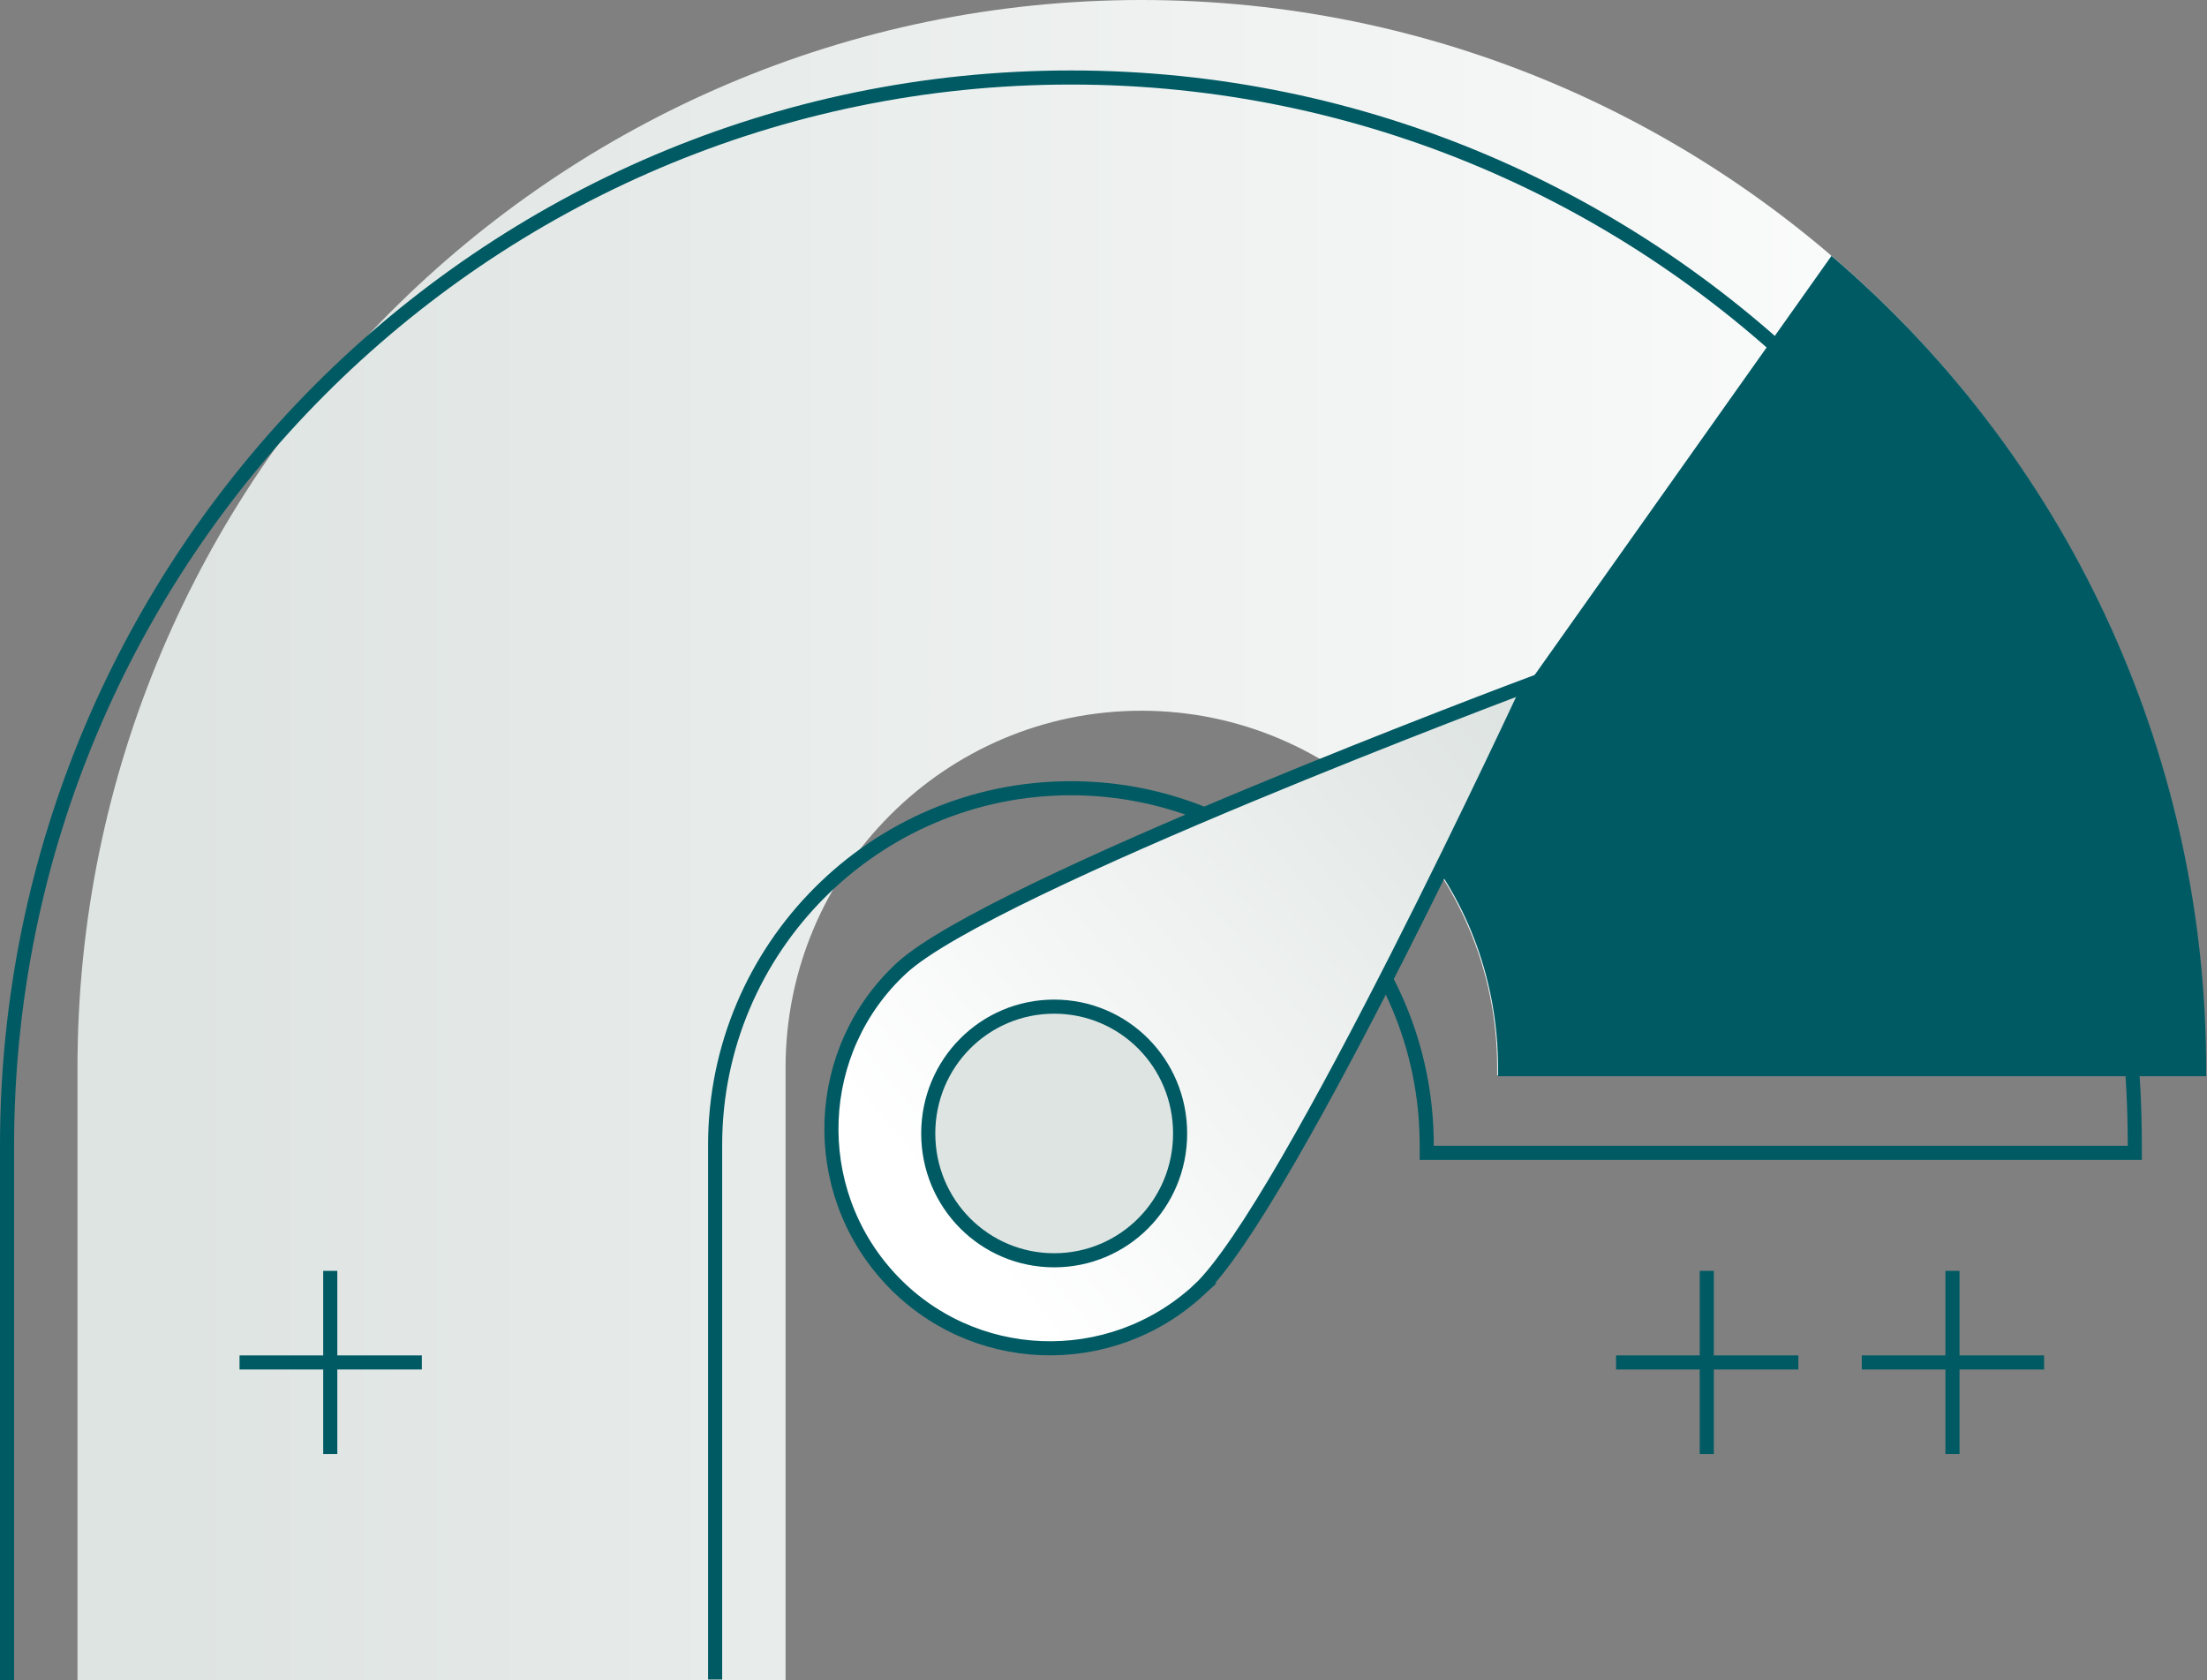
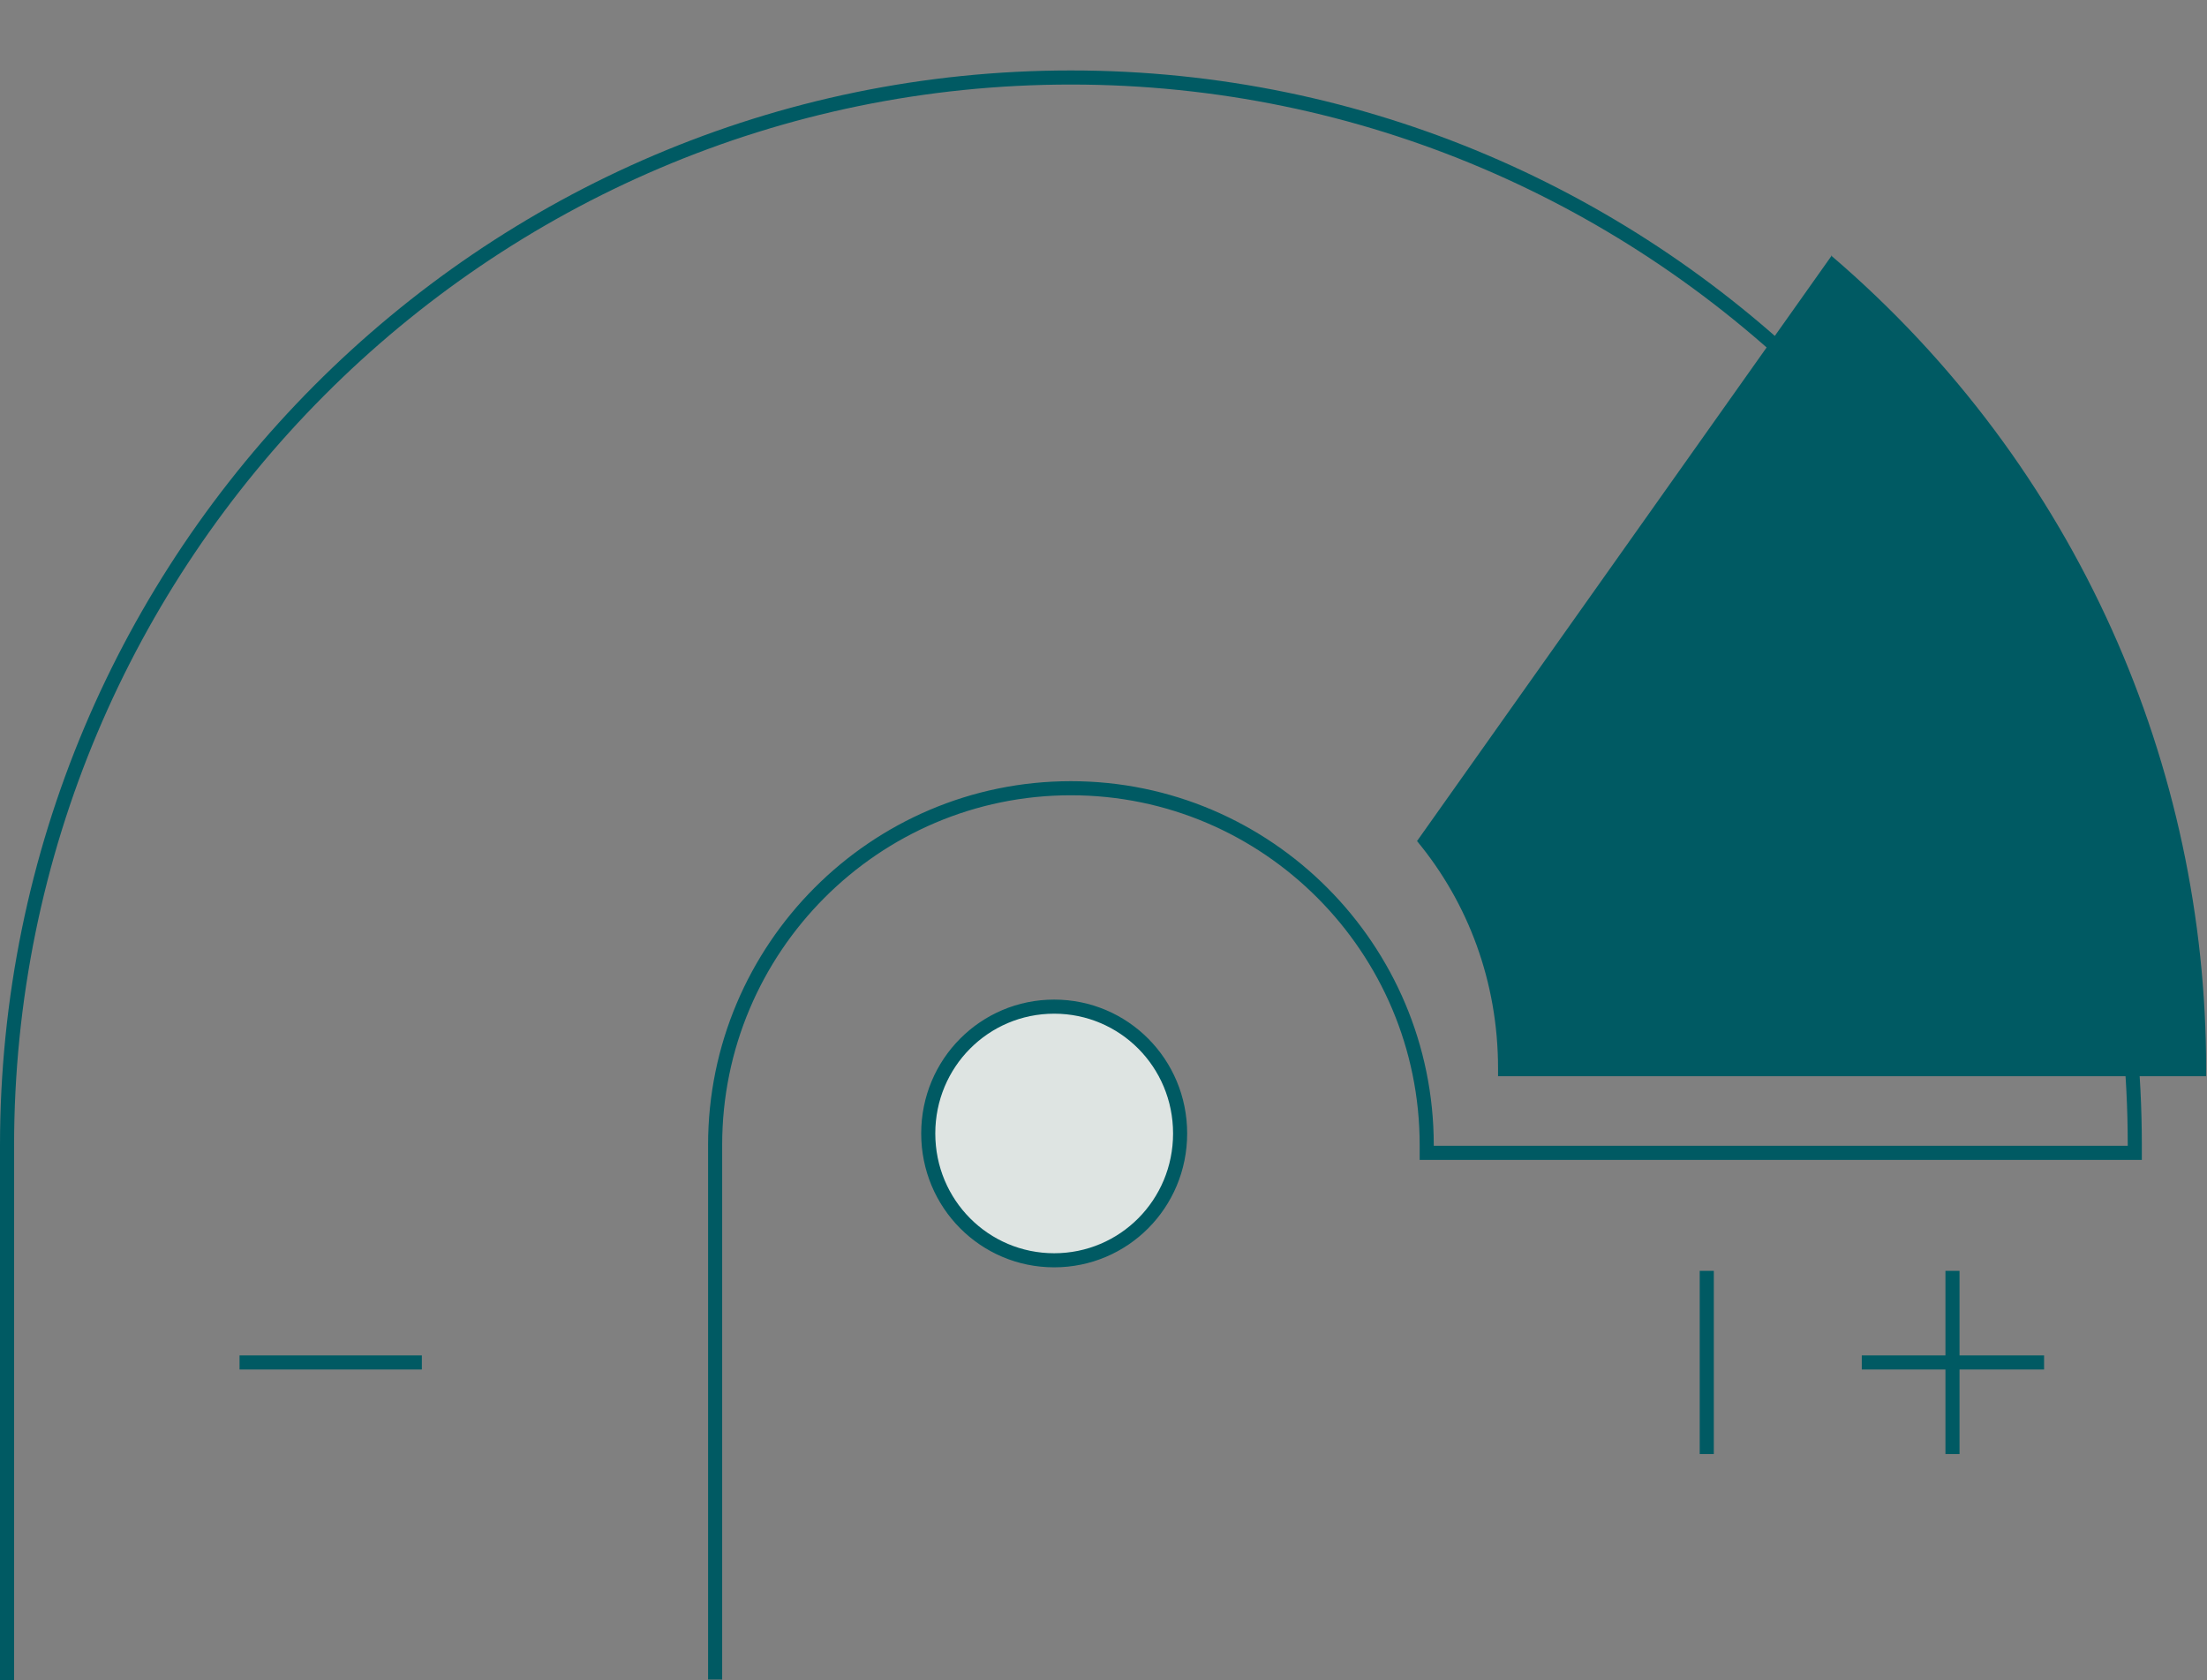
<svg xmlns="http://www.w3.org/2000/svg" id="Ebene_1" version="1.1" viewBox="0 0 250.6 190.8">
  <rect x="0" y="0" width="250.6" height="190.8" fill="#808080" stroke="none" />
  <defs>
    <style>
      .st0 {
        fill: url(#Unbenannter_Verlauf);
      }

      .st1 {
        fill: none;
      }

      .st1, .st2, .st3 {
        stroke: #005a63;
        stroke-width: 1.6px;
      }

      .st1, .st3 {
        stroke-miterlimit: 10;
      }

      .st2 {
        fill: #dee4e2;
      }

      .st3 {
        fill: url(#Unbenannter_Verlauf_2);
      }

      .st4 {
        fill: #005a63;
      }
    </style>
    <linearGradient id="Unbenannter_Verlauf" data-name="Unbenannter Verlauf" x1="20.4" y1="95.6" x2="245.6" y2="95.6" gradientTransform="translate(0 191) scale(1 -1)" gradientUnits="userSpaceOnUse">
      <stop offset="0" stop-color="#dee4e2" />
      <stop offset="1" stop-color="#fff" />
    </linearGradient>
    <linearGradient id="Unbenannter_Verlauf_2" data-name="Unbenannter Verlauf 2" x1="107.4" y1="53.1" x2="173.2" y2="107.1" gradientTransform="translate(0 191) scale(1 -1)" gradientUnits="userSpaceOnUse">
      <stop offset="0" stop-color="#fff" />
      <stop offset="1" stop-color="#dee4e2" />
    </linearGradient>
  </defs>
-   <path class="st0" d="M8.8,190.8v-69.6C8.8,54.4,63,0,129.6,0s120.8,54.4,120.8,121.2v.9h-80.4v-.9c0-22.3-18.1-40.5-40.4-40.5s-40.4,18.2-40.4,40.5v69.6" />
  <path class="st1" d="M.8,190.8v-60.7C.8,63.2,55,8.8,121.6,8.8s120.8,54.4,120.8,121.2v.9h-80.4v-.9c0-22.3-18.1-40.5-40.4-40.5s-40.4,18.2-40.4,40.5v60.7" />
  <path class="st4" d="M208,29l-47.1,66.5c5.8,7,9.2,16,9.2,25.8v.9h80.4v-.9c0-34-14.4-68.2-42.6-92.3Z" />
-   <path class="st3" d="M136.1,146.5c-10.1,9.3-25.8,8.7-35.1-1.4-9.3-10.1-8.7-25.9,1.4-35.2,10.1-9.3,71.3-32.2,71.3-32.2,0,0-27.5,59.4-37.6,68.8Z" />
  <path class="st2" d="M119.7,114.3c7.9,0,14.3,6.4,14.3,14.4s-6.4,14.4-14.3,14.4-14.3-6.4-14.3-14.4,6.4-14.4,14.3-14.4Z" />
  <path class="st1" d="M47.9,154.7h-20.7" />
-   <path class="st1" d="M37.5,144.3v20.8" />
-   <path class="st1" d="M204.2,154.7h-20.7" />
  <path class="st1" d="M193.8,144.3v20.8" />
  <path class="st1" d="M232.1,154.7h-20.7" />
  <path class="st1" d="M221.7,144.3v20.8" />
</svg>